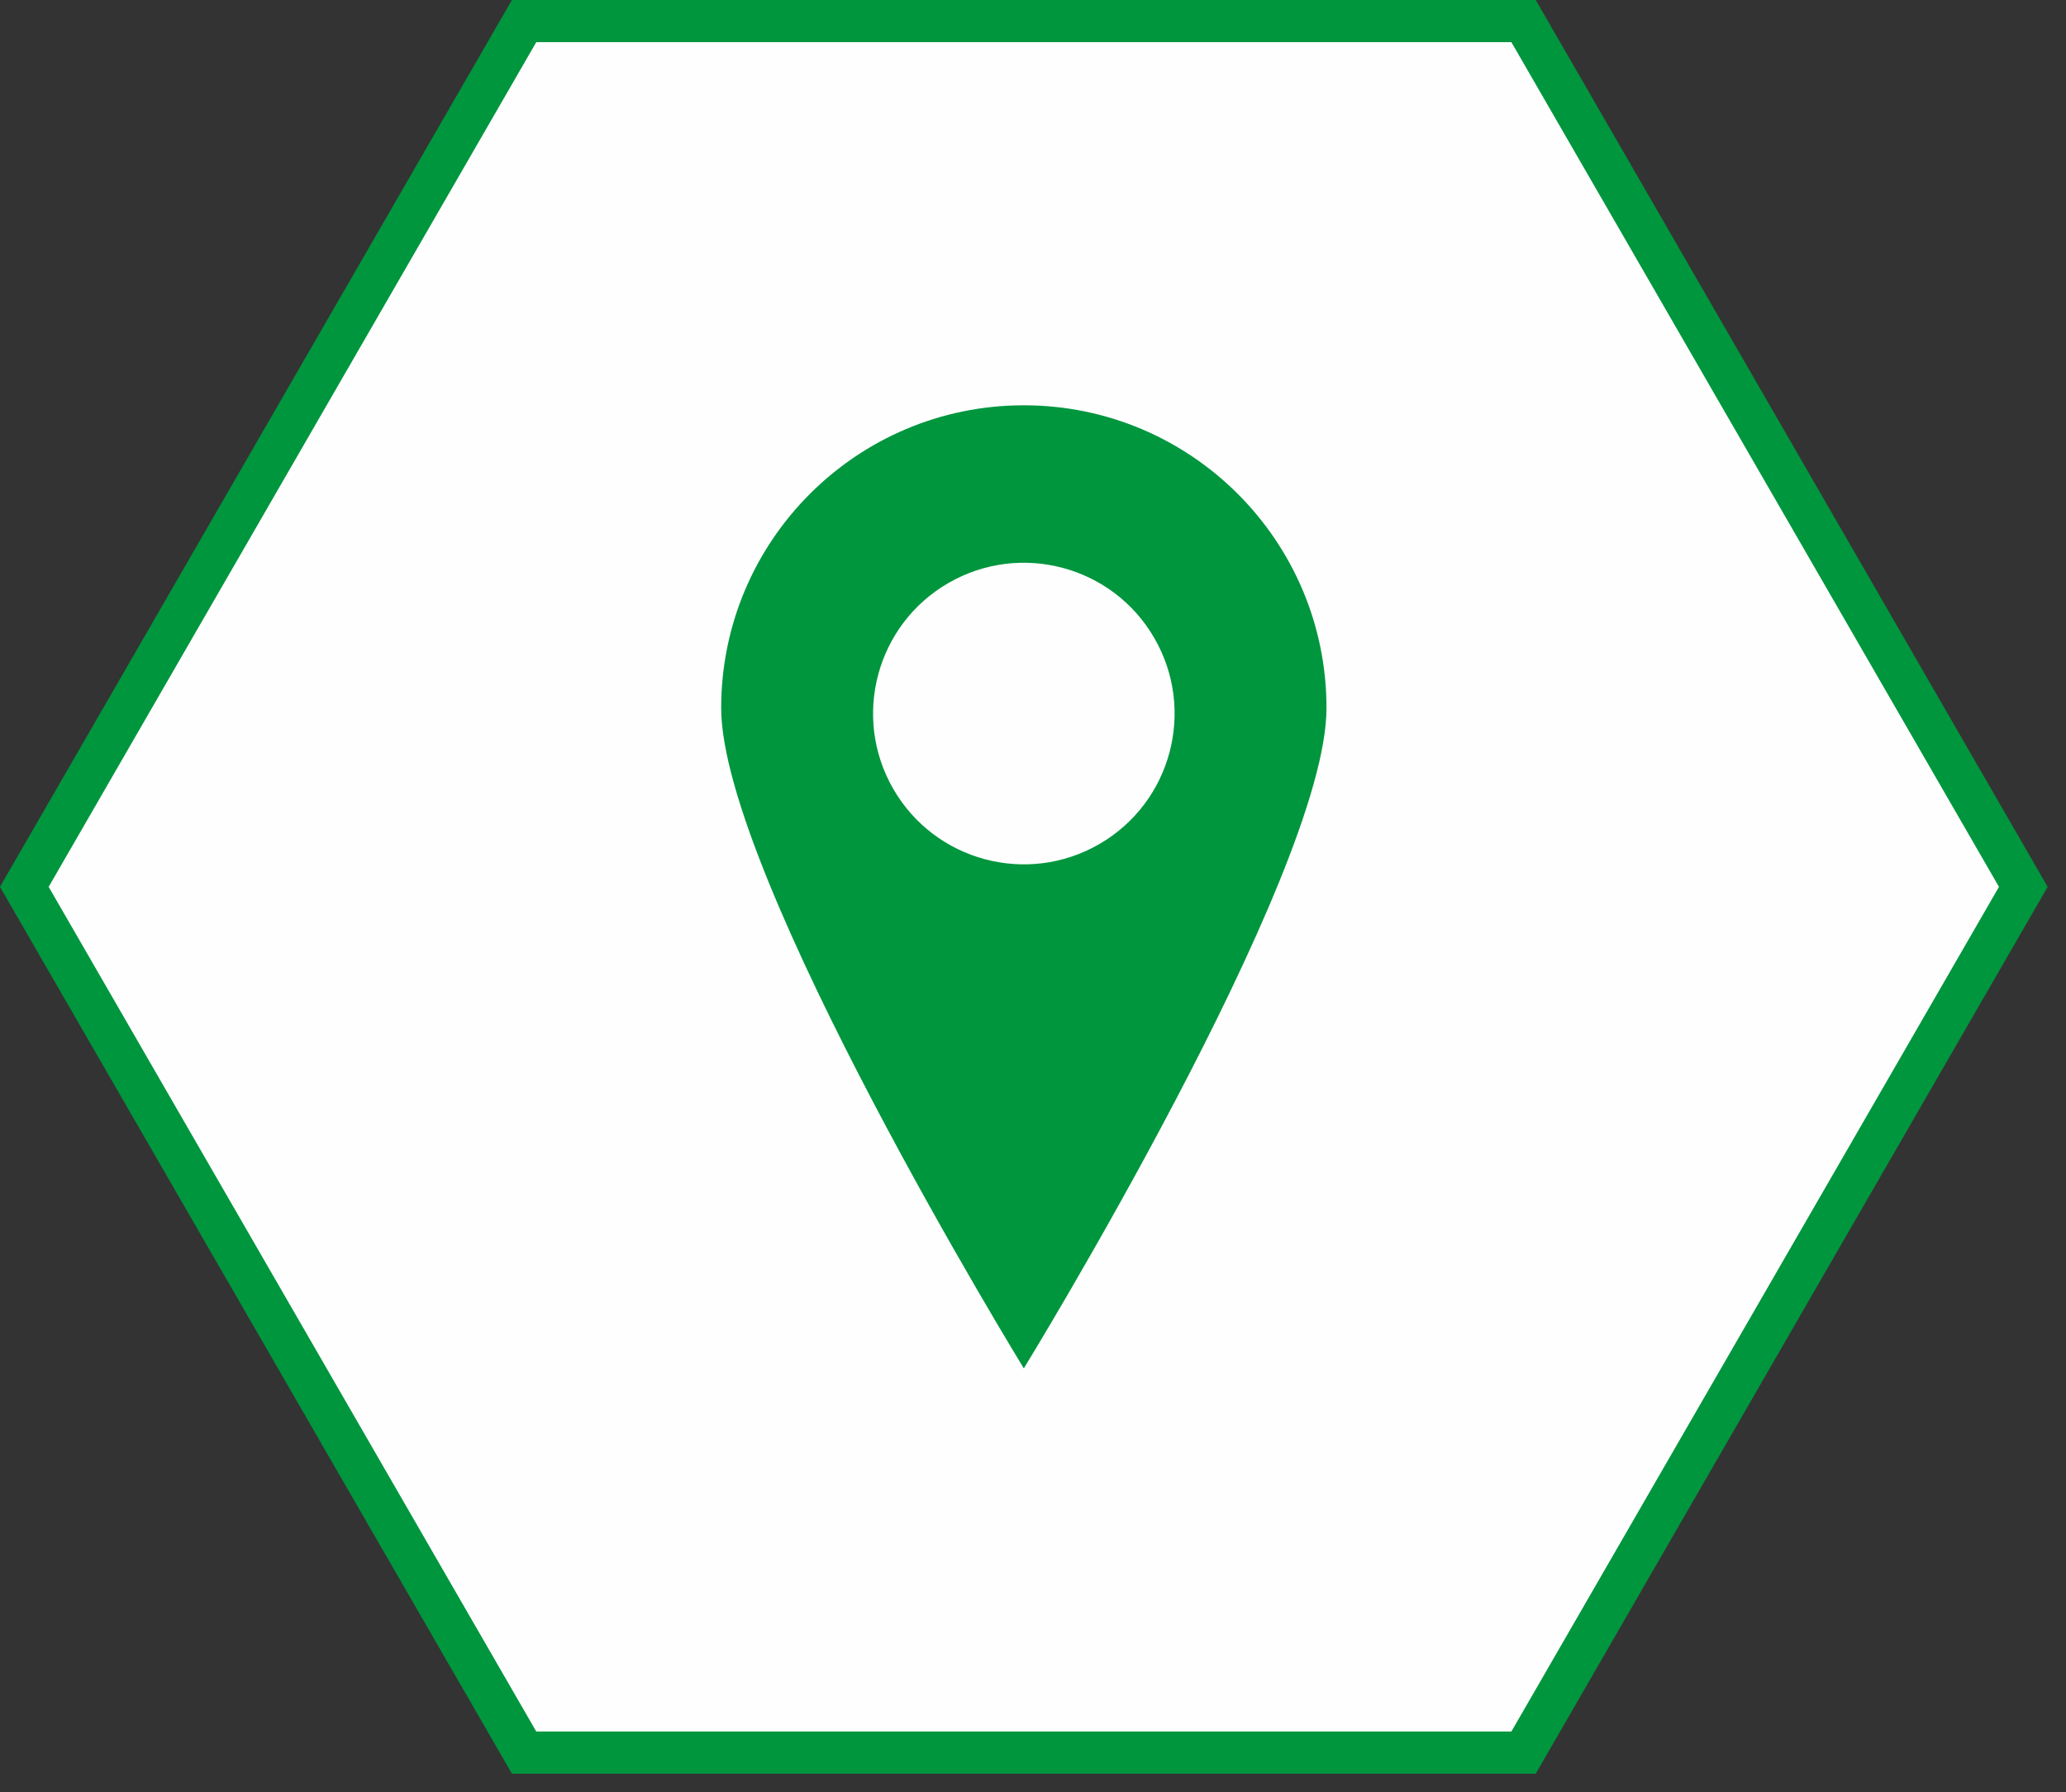
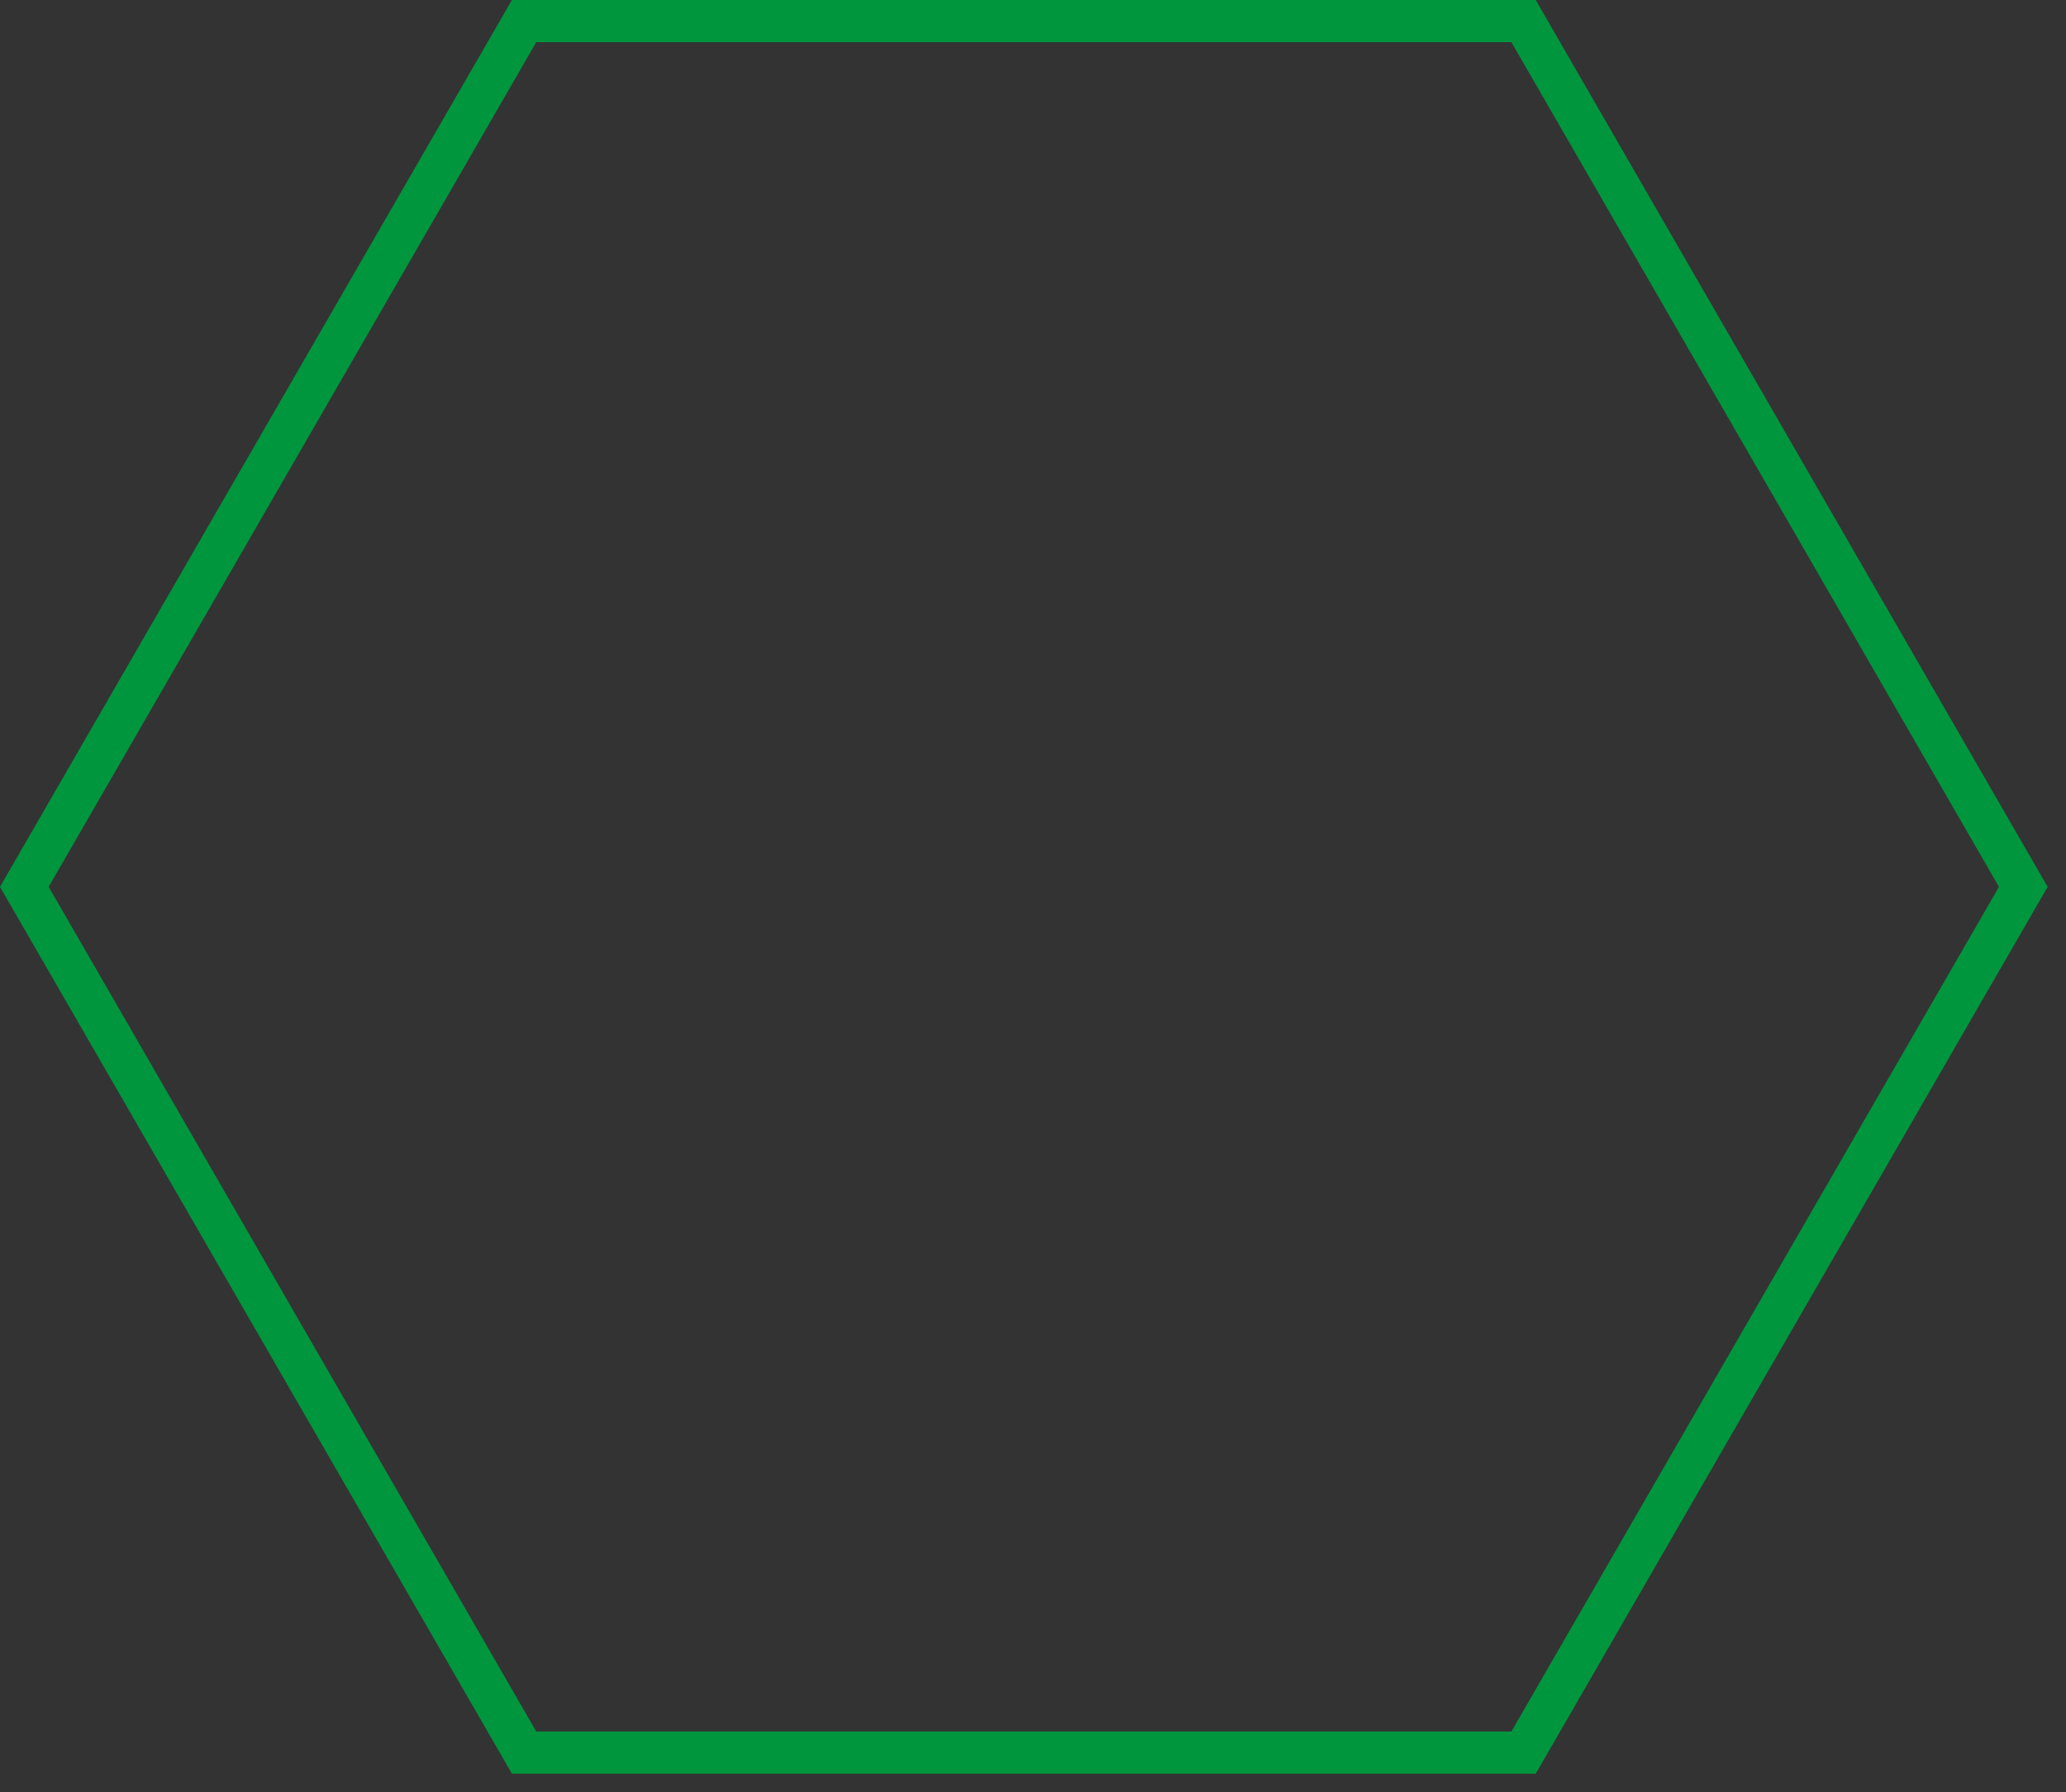
<svg xmlns="http://www.w3.org/2000/svg" viewBox="0 0 98 85">
  <rect x="0" y="0" width="98" height="85" fill="#333333" stroke="none" />
  <g fill="none" fill-rule="evenodd">
-     <path fill="#FEFEFE" d="M72.27 1h-47.41L1.154 42.059l23.706 41.058h47.41l23.705-41.058z" />
    <path stroke="#00963e" stroke-width="2" d="M72.27 1h-47.41L1.154 42.059l23.706 41.058h47.41l23.705-41.058z" />
-     <path d="M62.922 33.578c0-7.929-6.428-14.357-14.357-14.357-7.929 0-14.356 6.428-14.356 14.357 0 7.929 14.356 31.317 14.356 31.317s14.357-23.388 14.357-31.317m-10.781 6.455c-3.42 1.975-7.794.803-9.768-2.617-1.975-3.42-.803-7.794 2.617-9.768 3.42-1.975 7.794-.803 9.768 2.617 1.975 3.42.803 7.794-2.617 9.768" fill="#00963e" />
  </g>
</svg>